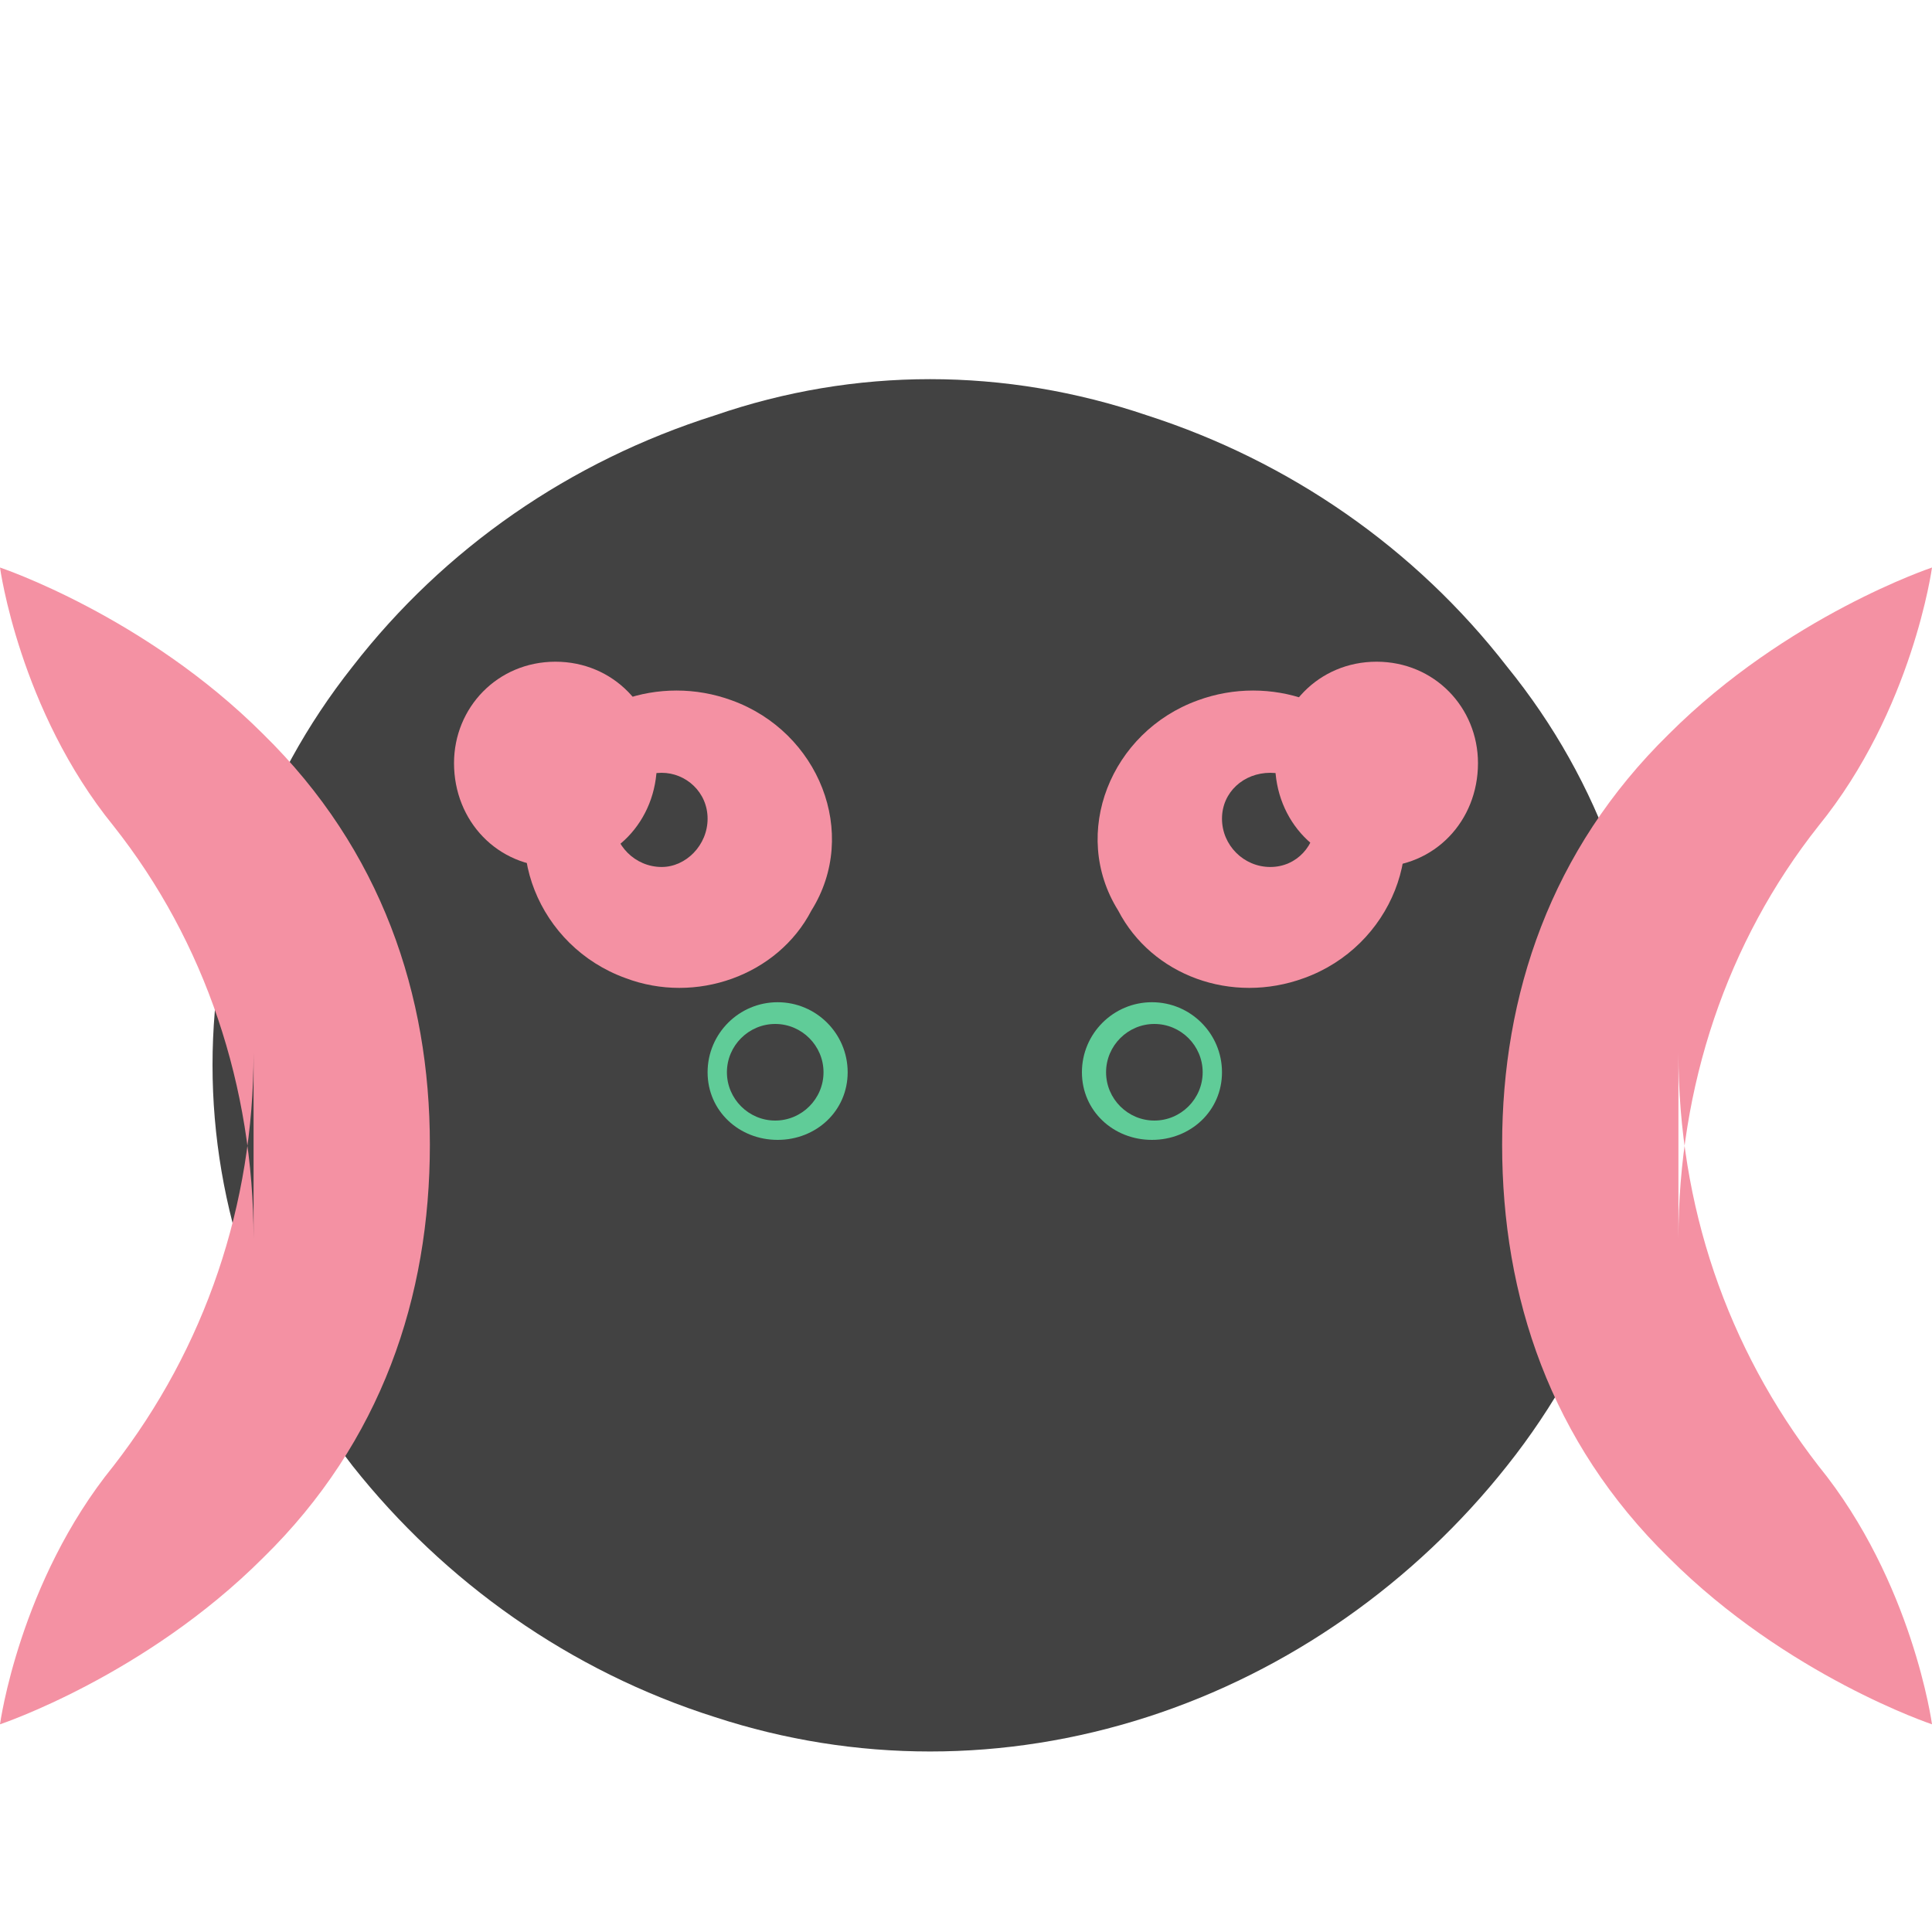
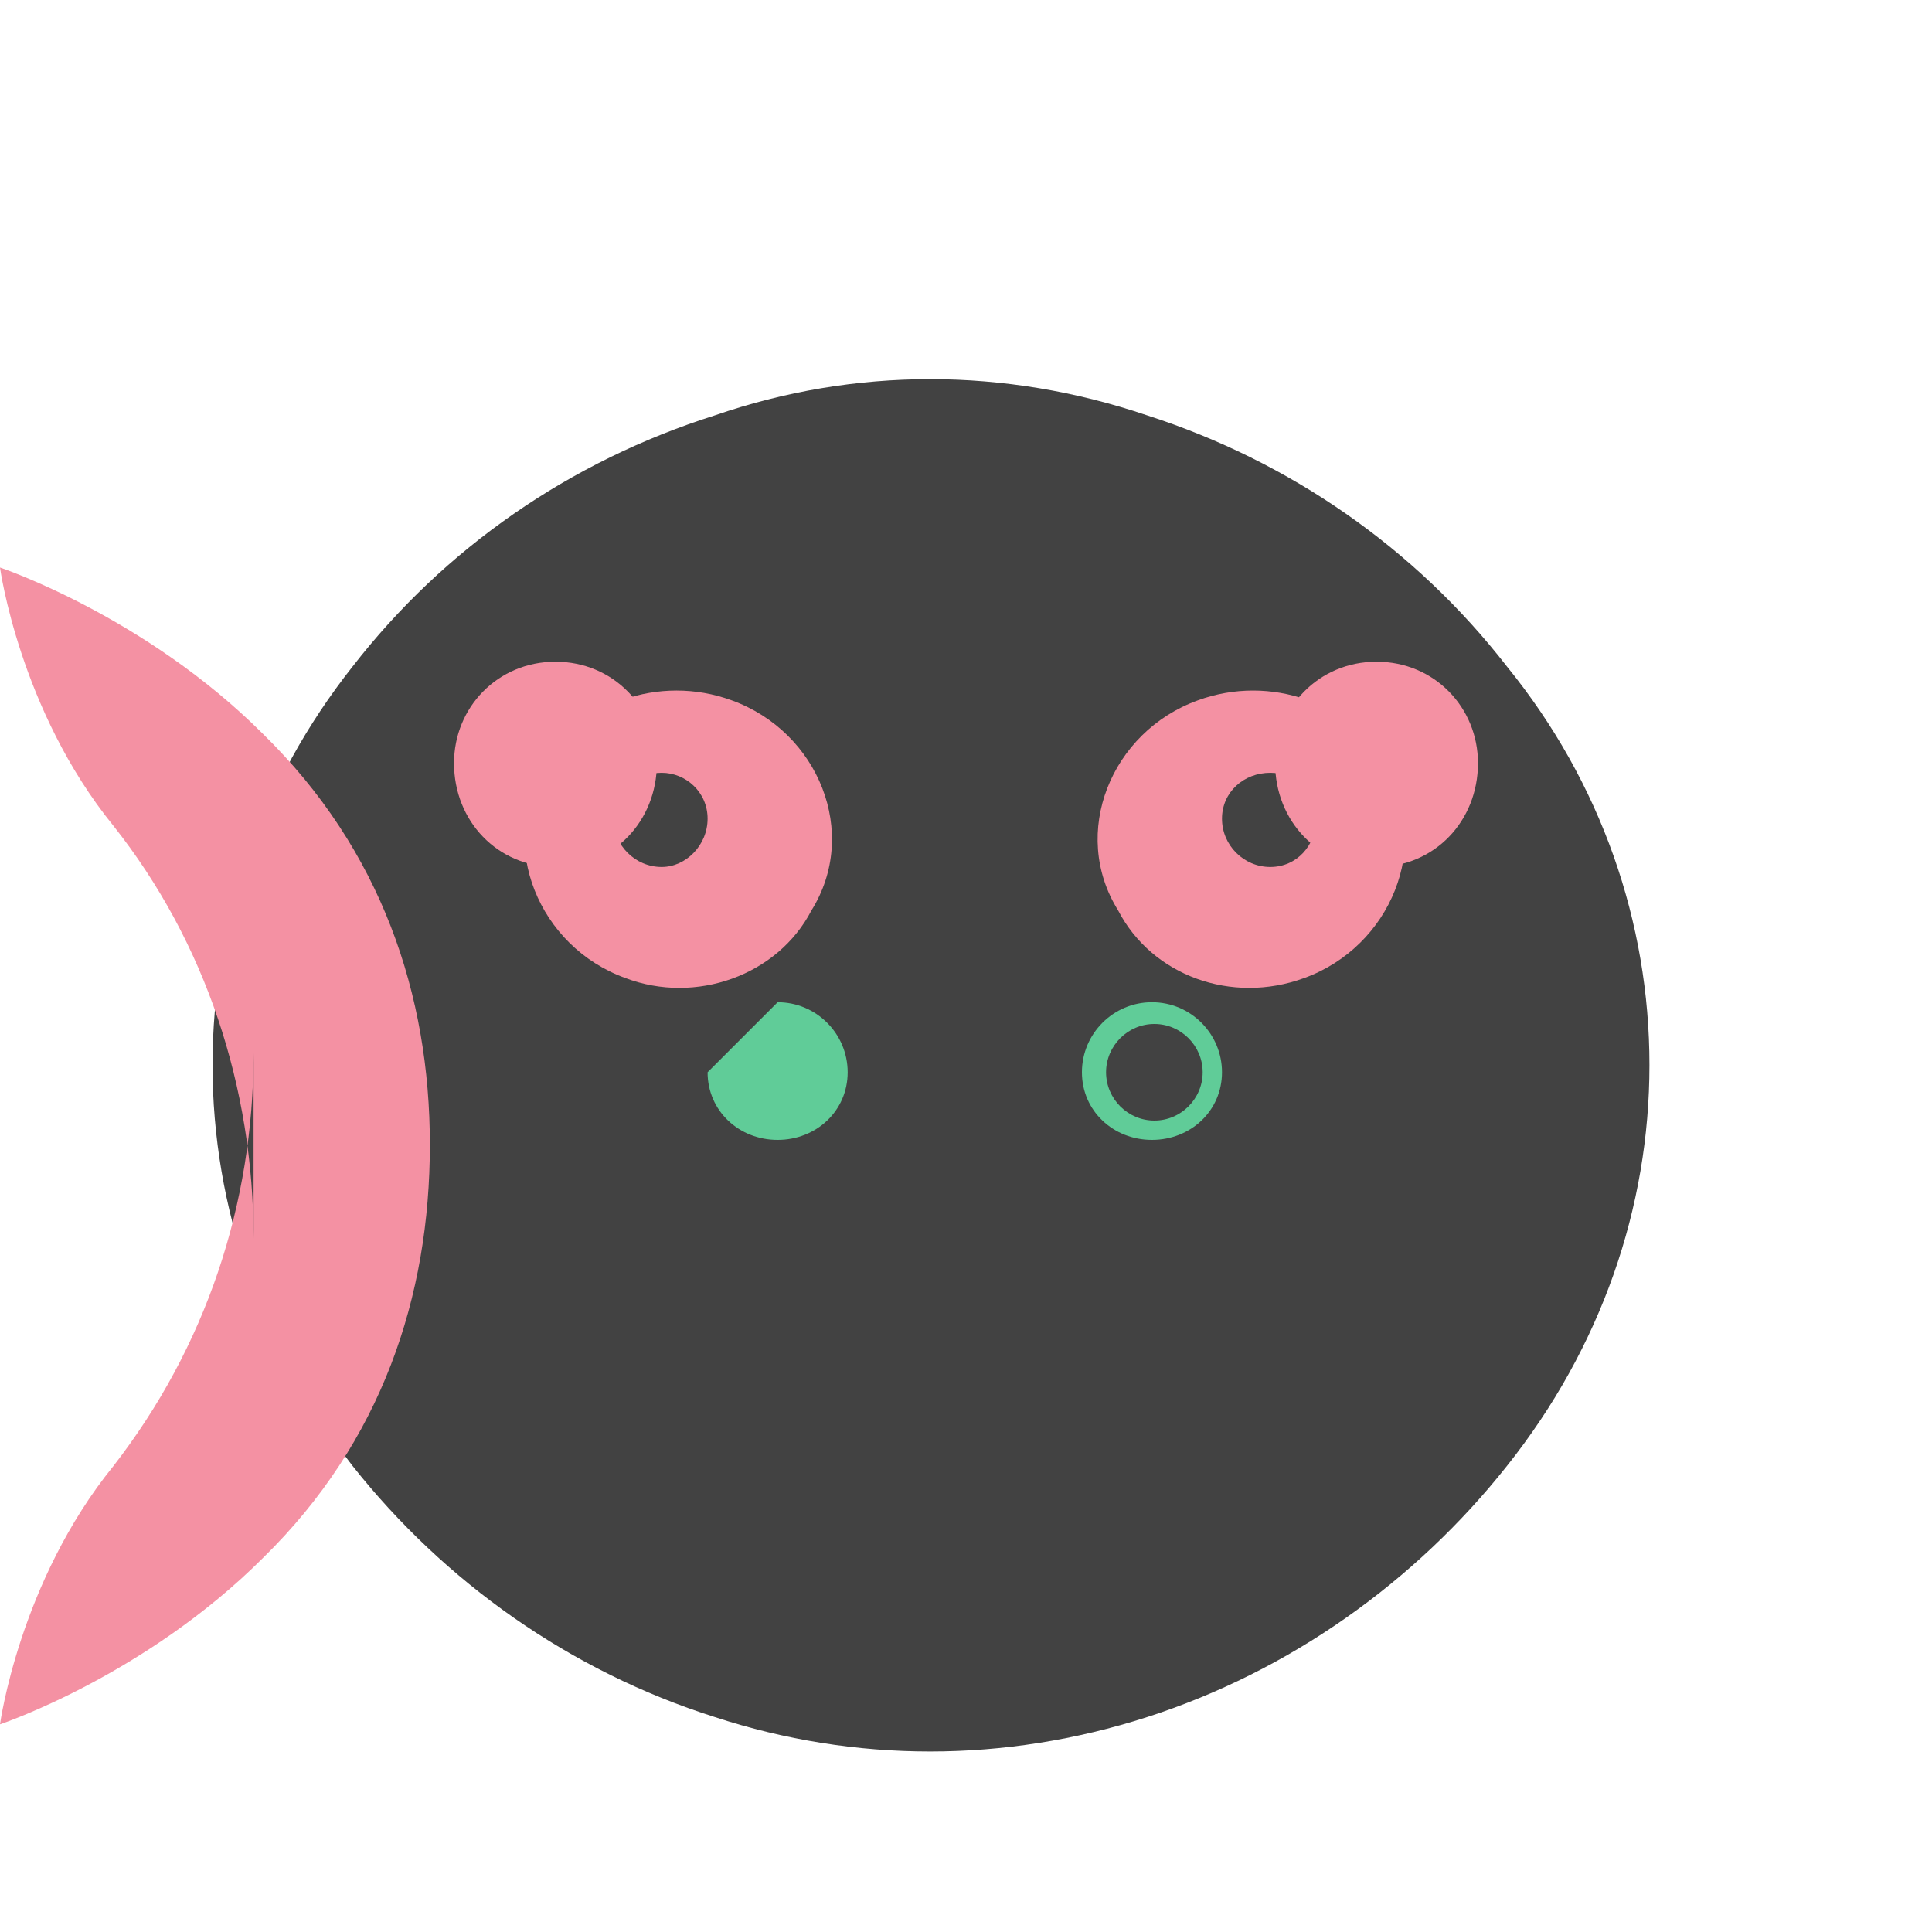
<svg xmlns="http://www.w3.org/2000/svg" width="800pt" height="800pt" viewBox="0 0 800 800" version="1.1">
  <defs />
  <path fill-rule="evenodd" fill="#424242" d="M683,441 C683,500 663,558 624,607 C586,655 534,692 475,711 C416,730 354,730 296,711 C236,692 184,655 146,607 C108,558 88,500 88,441 C88,382 108,324 146,276 C184,227 236,191 296,172 C354,152 416,152 475,172 C534,191 586,227 624,276 C663,324 683,382 683,441" />
  <path fill-rule="evenodd" fill="#f491a3" d="M574,318 C593,350 576,392 540,405 C510,416 477,404 463,377 C443,345 460,303 496,290 C526,279 560,291 574,318" />
  <path fill-rule="evenodd" fill="#424242" d="M545,339 C545,350 537,359 526,359 C515,359 506,350 506,339 C506,328 515,320 526,320 C537,320 545,328 545,339" />
  <path fill-rule="evenodd" fill="#60cc98" d="M506,444 C506,460 493,472 477,472 C461,472 448,460 448,444 C448,428 461,415 477,415 C493,415 506,428 506,444" />
  <path fill-rule="evenodd" fill="#424242" d="M498,444 C498,455 489,464 478,464 C467,464 458,455 458,444 C458,433 467,424 478,424 C489,424 498,433 498,444" />
  <path fill-rule="evenodd" fill="#f491a3" d="M225,318 C206,350 223,392 259,405 C288,416 322,404 336,377 C356,345 339,303 303,290 C273,279 239,291 225,318" />
  <path fill-rule="evenodd" fill="#424242" d="M254,339 C254,350 263,359 274,359 C284,359 293,350 293,339 C293,328 284,320 274,320 C263,320 254,328 254,339" />
-   <path fill-rule="evenodd" fill="#60cc98" d="M293,444 C293,460 306,472 322,472 C338,472 351,460 351,444 C351,428 338,415 322,415 C306,415 293,428 293,444" />
-   <path fill-rule="evenodd" fill="#424242" d="M301,444 C301,455 310,464 321,464 C332,464 341,455 341,444 C341,433 332,424 321,424 C310,424 301,433 301,444" />
-   <path fill-rule="evenodd" fill="#f491a3" d="M695,436 C695,499 715,558 753,607 C792,655 800,714 800,714 C800,714 740,694 691,645 C642,597 622,537 622,474 C622,412 642,352 691,304 C740,255 800,235 800,235 C800,235 792,294 753,342 C715,390 695,450 695,513 Z" />
+   <path fill-rule="evenodd" fill="#60cc98" d="M293,444 C293,460 306,472 322,472 C338,472 351,460 351,444 C351,428 338,415 322,415 " />
  <path fill-rule="evenodd" fill="#f491a3" d="M105,436 C105,499 85,558 47,607 C8,655 0,714 0,714 C0,714 60,694 109,645 C158,597 178,537 178,474 C178,412 158,352 109,304 C60,255 0,235 0,235 C0,235 8,294 47,342 C85,390 105,450 105,513 Z" />
  <path fill-rule="evenodd" fill="#f491a3" d="M612,316 C612,340 594,359 570,359 C546,359 528,340 528,316 C528,293 546,274 570,274 C594,274 612,293 612,316" />
  <path fill-rule="evenodd" fill="#f491a3" d="M272,316 C272,340 254,359 230,359 C206,359 188,340 188,316 C188,293 206,274 230,274 C254,274 272,293 272,316" />
</svg>